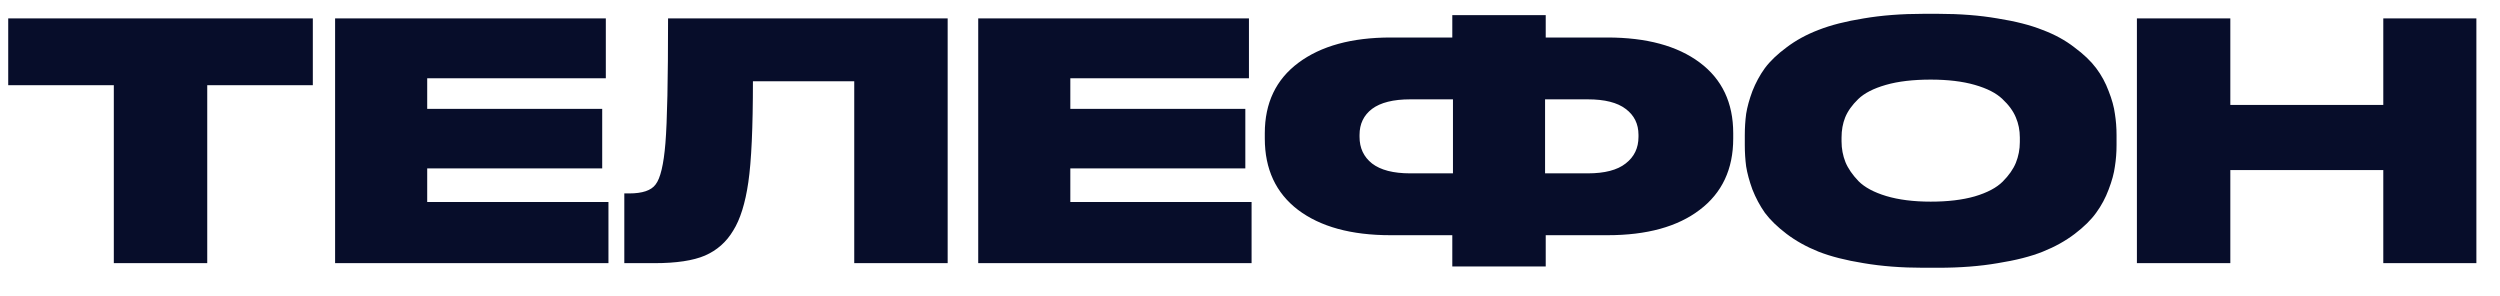
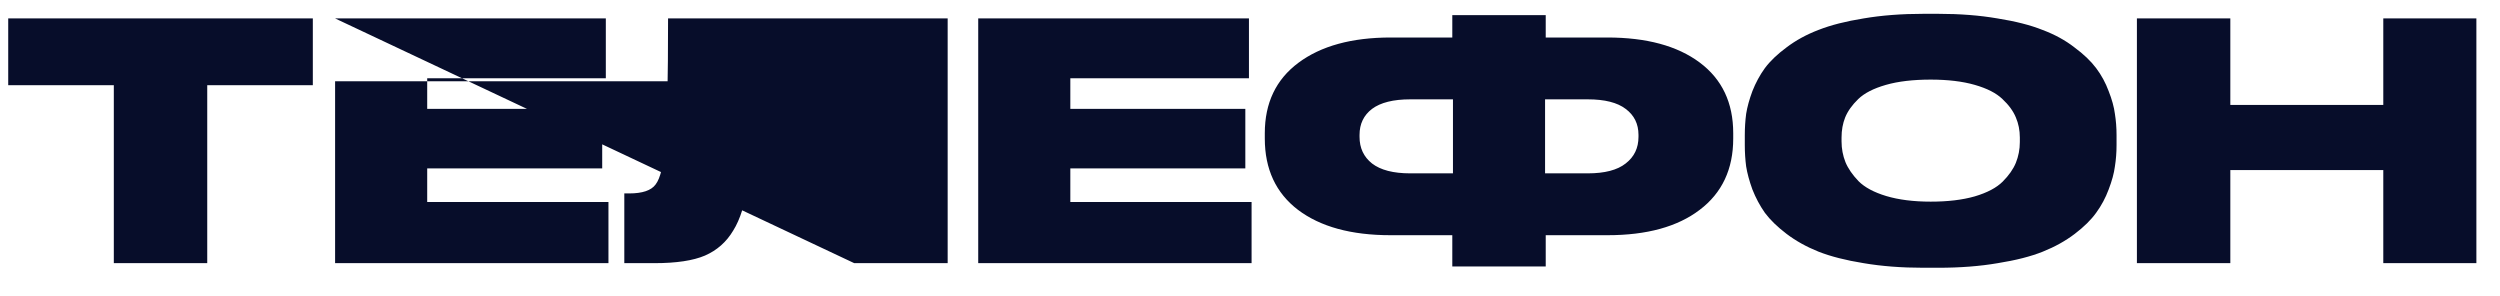
<svg xmlns="http://www.w3.org/2000/svg" width="76" height="9" viewBox="0 0 76 9" fill="none">
-   <path d="M3.46 8V2.59H0.25V0.56H9.51V2.59H6.3V8H3.46ZM10.187 0.56H18.417V2.38H12.987V3.31H18.307V5.12H12.987V6.14H18.497V8H10.187V0.56ZM25.969 8V2.47H22.889C22.889 3.877 22.843 4.9 22.749 5.54C22.656 6.18 22.503 6.67 22.289 7.01C22.083 7.357 21.796 7.61 21.429 7.77C21.069 7.923 20.559 8 19.899 8H18.979V5.88H19.129C19.529 5.88 19.796 5.79 19.929 5.61C20.076 5.423 20.176 5.003 20.229 4.35C20.283 3.69 20.309 2.427 20.309 0.56H28.809V8H25.969ZM29.738 0.56H37.968V2.38H32.538V3.31H37.858V5.12H32.538V6.14H38.048V8H29.738V0.56ZM44.15 1.14V0.46H46.99V1.14H48.86C50.053 1.14 50.99 1.393 51.67 1.9C52.35 2.407 52.69 3.123 52.69 4.05V4.21C52.69 5.143 52.35 5.867 51.67 6.38C50.997 6.893 50.063 7.15 48.87 7.15H46.99V8.1H44.15V7.15H42.27C41.077 7.15 40.14 6.893 39.46 6.38C38.787 5.867 38.45 5.143 38.45 4.21V4.05C38.45 3.13 38.79 2.417 39.47 1.91C40.157 1.397 41.093 1.14 42.28 1.14H44.15ZM46.97 3.02V5.27H48.27C48.783 5.27 49.167 5.17 49.42 4.97C49.68 4.77 49.81 4.5 49.81 4.16V4.1C49.81 3.767 49.68 3.503 49.42 3.31C49.167 3.117 48.783 3.02 48.27 3.02H46.97ZM44.17 3.02H42.87C42.357 3.02 41.97 3.117 41.71 3.31C41.457 3.503 41.33 3.767 41.33 4.1V4.16C41.33 4.5 41.457 4.77 41.71 4.97C41.97 5.17 42.357 5.27 42.87 5.27H44.17V3.02ZM58.472 0.42H58.922C59.583 0.42 60.182 0.467 60.722 0.56C61.269 0.647 61.726 0.763 62.093 0.91C62.466 1.05 62.789 1.227 63.062 1.44C63.343 1.647 63.562 1.857 63.722 2.07C63.883 2.283 64.009 2.517 64.103 2.77C64.203 3.023 64.266 3.253 64.293 3.46C64.326 3.667 64.343 3.883 64.343 4.11V4.41C64.343 4.637 64.326 4.853 64.293 5.06C64.266 5.267 64.203 5.5 64.103 5.76C64.009 6.013 63.883 6.25 63.722 6.47C63.569 6.683 63.352 6.897 63.072 7.11C62.792 7.323 62.469 7.503 62.102 7.65C61.736 7.797 61.279 7.913 60.733 8C60.193 8.093 59.589 8.14 58.922 8.14H58.472C57.806 8.14 57.199 8.093 56.653 8C56.112 7.913 55.656 7.797 55.282 7.65C54.916 7.503 54.593 7.323 54.312 7.11C54.032 6.897 53.812 6.683 53.653 6.47C53.499 6.25 53.373 6.013 53.273 5.76C53.179 5.5 53.116 5.267 53.083 5.06C53.056 4.853 53.042 4.637 53.042 4.41V4.11C53.042 3.883 53.056 3.667 53.083 3.46C53.116 3.253 53.179 3.023 53.273 2.77C53.373 2.517 53.499 2.283 53.653 2.07C53.812 1.857 54.032 1.647 54.312 1.44C54.593 1.227 54.916 1.05 55.282 0.91C55.656 0.763 56.112 0.647 56.653 0.56C57.199 0.467 57.806 0.42 58.472 0.42ZM61.403 4.32V4.18C61.403 3.96 61.362 3.757 61.282 3.57C61.203 3.377 61.066 3.19 60.873 3.01C60.686 2.83 60.406 2.687 60.032 2.58C59.659 2.473 59.212 2.42 58.693 2.42C58.159 2.42 57.706 2.473 57.333 2.58C56.959 2.687 56.679 2.83 56.492 3.01C56.306 3.19 56.172 3.377 56.093 3.57C56.019 3.757 55.983 3.96 55.983 4.18V4.3C55.983 4.52 56.023 4.73 56.102 4.93C56.182 5.123 56.316 5.317 56.502 5.51C56.689 5.697 56.969 5.847 57.343 5.96C57.722 6.073 58.172 6.13 58.693 6.13C59.212 6.13 59.659 6.077 60.032 5.97C60.413 5.857 60.696 5.707 60.883 5.52C61.069 5.333 61.203 5.143 61.282 4.95C61.362 4.75 61.403 4.54 61.403 4.32ZM64.962 8V0.56H67.802V3.19H72.452V0.56H75.282V8H72.452V5.17H67.802V8H64.962Z" fill="#070D2A" />
+   <path d="M3.46 8V2.59H0.25V0.56H9.51V2.59H6.3V8H3.46ZM10.187 0.56H18.417V2.38H12.987V3.31H18.307V5.12H12.987V6.14H18.497V8H10.187V0.56ZV2.47H22.889C22.889 3.877 22.843 4.9 22.749 5.54C22.656 6.18 22.503 6.67 22.289 7.01C22.083 7.357 21.796 7.61 21.429 7.77C21.069 7.923 20.559 8 19.899 8H18.979V5.88H19.129C19.529 5.88 19.796 5.79 19.929 5.61C20.076 5.423 20.176 5.003 20.229 4.35C20.283 3.69 20.309 2.427 20.309 0.56H28.809V8H25.969ZM29.738 0.56H37.968V2.38H32.538V3.31H37.858V5.12H32.538V6.14H38.048V8H29.738V0.56ZM44.15 1.14V0.46H46.99V1.14H48.86C50.053 1.14 50.99 1.393 51.67 1.9C52.35 2.407 52.69 3.123 52.69 4.05V4.21C52.69 5.143 52.35 5.867 51.67 6.38C50.997 6.893 50.063 7.15 48.87 7.15H46.99V8.1H44.15V7.15H42.27C41.077 7.15 40.14 6.893 39.46 6.38C38.787 5.867 38.45 5.143 38.45 4.21V4.05C38.45 3.13 38.79 2.417 39.47 1.91C40.157 1.397 41.093 1.14 42.28 1.14H44.15ZM46.97 3.02V5.27H48.27C48.783 5.27 49.167 5.17 49.42 4.97C49.68 4.77 49.81 4.5 49.81 4.16V4.1C49.81 3.767 49.68 3.503 49.42 3.31C49.167 3.117 48.783 3.02 48.27 3.02H46.97ZM44.17 3.02H42.87C42.357 3.02 41.97 3.117 41.71 3.31C41.457 3.503 41.33 3.767 41.33 4.1V4.16C41.33 4.5 41.457 4.77 41.71 4.97C41.97 5.17 42.357 5.27 42.87 5.27H44.17V3.02ZM58.472 0.42H58.922C59.583 0.42 60.182 0.467 60.722 0.56C61.269 0.647 61.726 0.763 62.093 0.91C62.466 1.05 62.789 1.227 63.062 1.44C63.343 1.647 63.562 1.857 63.722 2.07C63.883 2.283 64.009 2.517 64.103 2.77C64.203 3.023 64.266 3.253 64.293 3.46C64.326 3.667 64.343 3.883 64.343 4.11V4.41C64.343 4.637 64.326 4.853 64.293 5.06C64.266 5.267 64.203 5.5 64.103 5.76C64.009 6.013 63.883 6.25 63.722 6.47C63.569 6.683 63.352 6.897 63.072 7.11C62.792 7.323 62.469 7.503 62.102 7.65C61.736 7.797 61.279 7.913 60.733 8C60.193 8.093 59.589 8.14 58.922 8.14H58.472C57.806 8.14 57.199 8.093 56.653 8C56.112 7.913 55.656 7.797 55.282 7.65C54.916 7.503 54.593 7.323 54.312 7.11C54.032 6.897 53.812 6.683 53.653 6.47C53.499 6.25 53.373 6.013 53.273 5.76C53.179 5.5 53.116 5.267 53.083 5.06C53.056 4.853 53.042 4.637 53.042 4.41V4.11C53.042 3.883 53.056 3.667 53.083 3.46C53.116 3.253 53.179 3.023 53.273 2.77C53.373 2.517 53.499 2.283 53.653 2.07C53.812 1.857 54.032 1.647 54.312 1.44C54.593 1.227 54.916 1.05 55.282 0.91C55.656 0.763 56.112 0.647 56.653 0.56C57.199 0.467 57.806 0.42 58.472 0.42ZM61.403 4.32V4.18C61.403 3.96 61.362 3.757 61.282 3.57C61.203 3.377 61.066 3.19 60.873 3.01C60.686 2.83 60.406 2.687 60.032 2.58C59.659 2.473 59.212 2.42 58.693 2.42C58.159 2.42 57.706 2.473 57.333 2.58C56.959 2.687 56.679 2.83 56.492 3.01C56.306 3.19 56.172 3.377 56.093 3.57C56.019 3.757 55.983 3.96 55.983 4.18V4.3C55.983 4.52 56.023 4.73 56.102 4.93C56.182 5.123 56.316 5.317 56.502 5.51C56.689 5.697 56.969 5.847 57.343 5.96C57.722 6.073 58.172 6.13 58.693 6.13C59.212 6.13 59.659 6.077 60.032 5.97C60.413 5.857 60.696 5.707 60.883 5.52C61.069 5.333 61.203 5.143 61.282 4.95C61.362 4.75 61.403 4.54 61.403 4.32ZM64.962 8V0.56H67.802V3.19H72.452V0.56H75.282V8H72.452V5.17H67.802V8H64.962Z" fill="#070D2A" />
</svg>